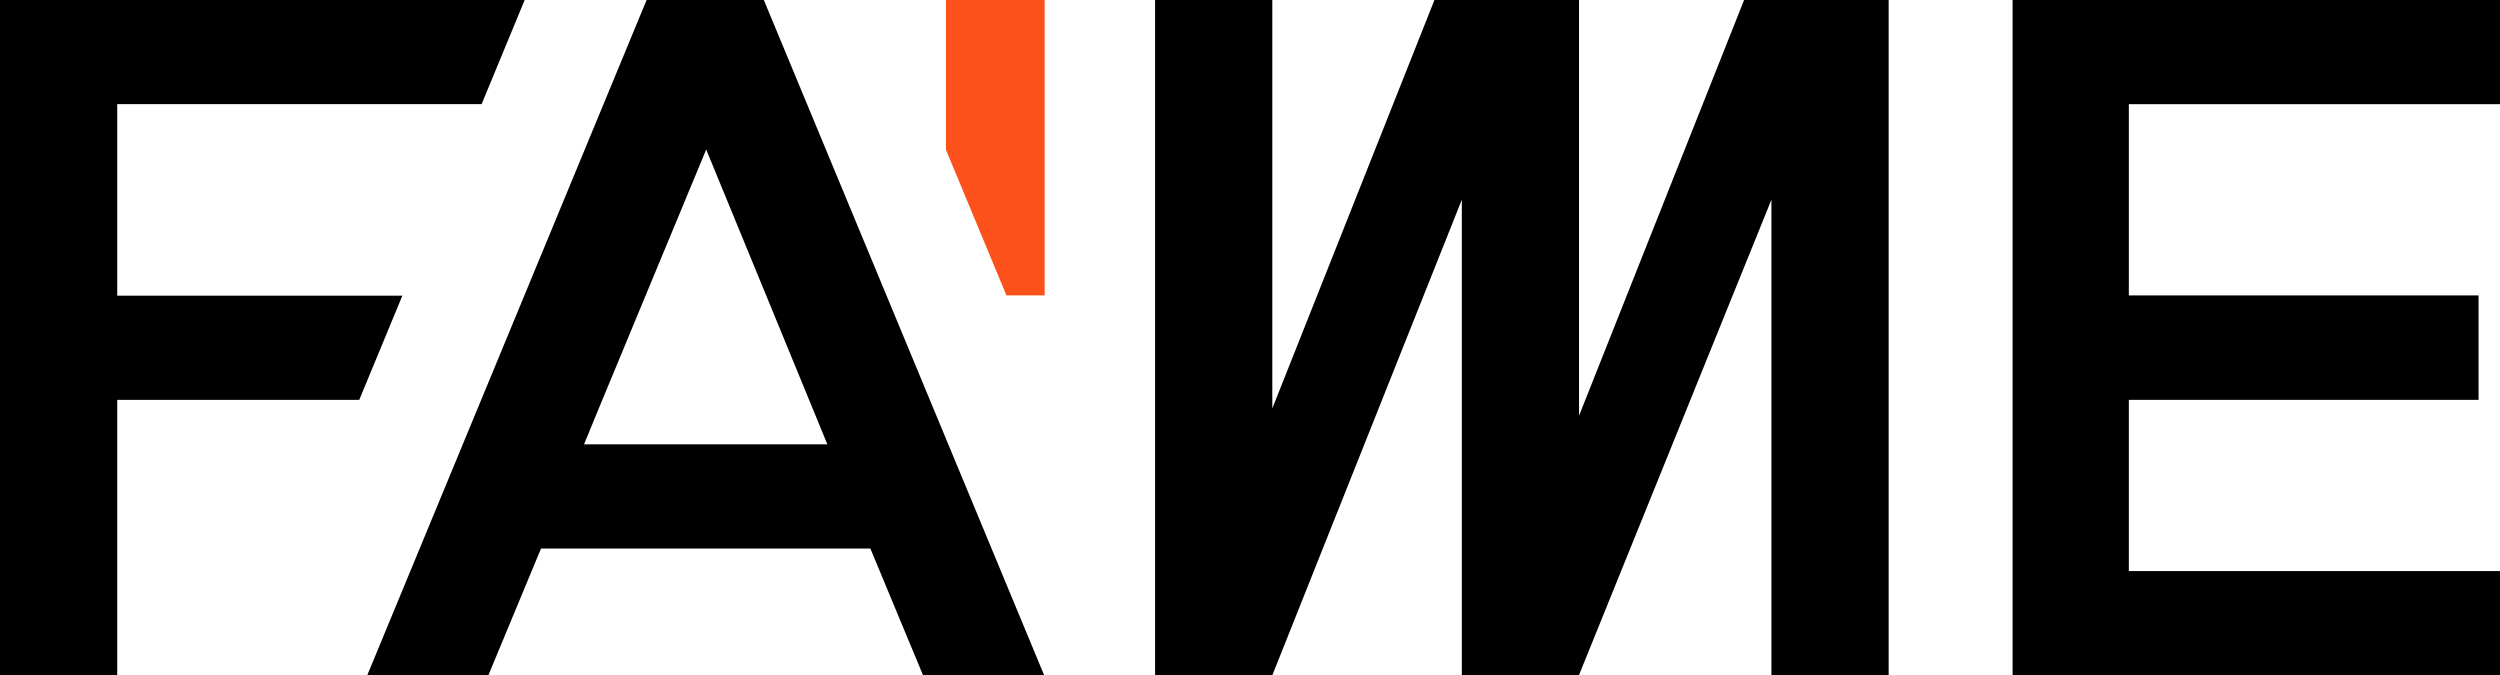
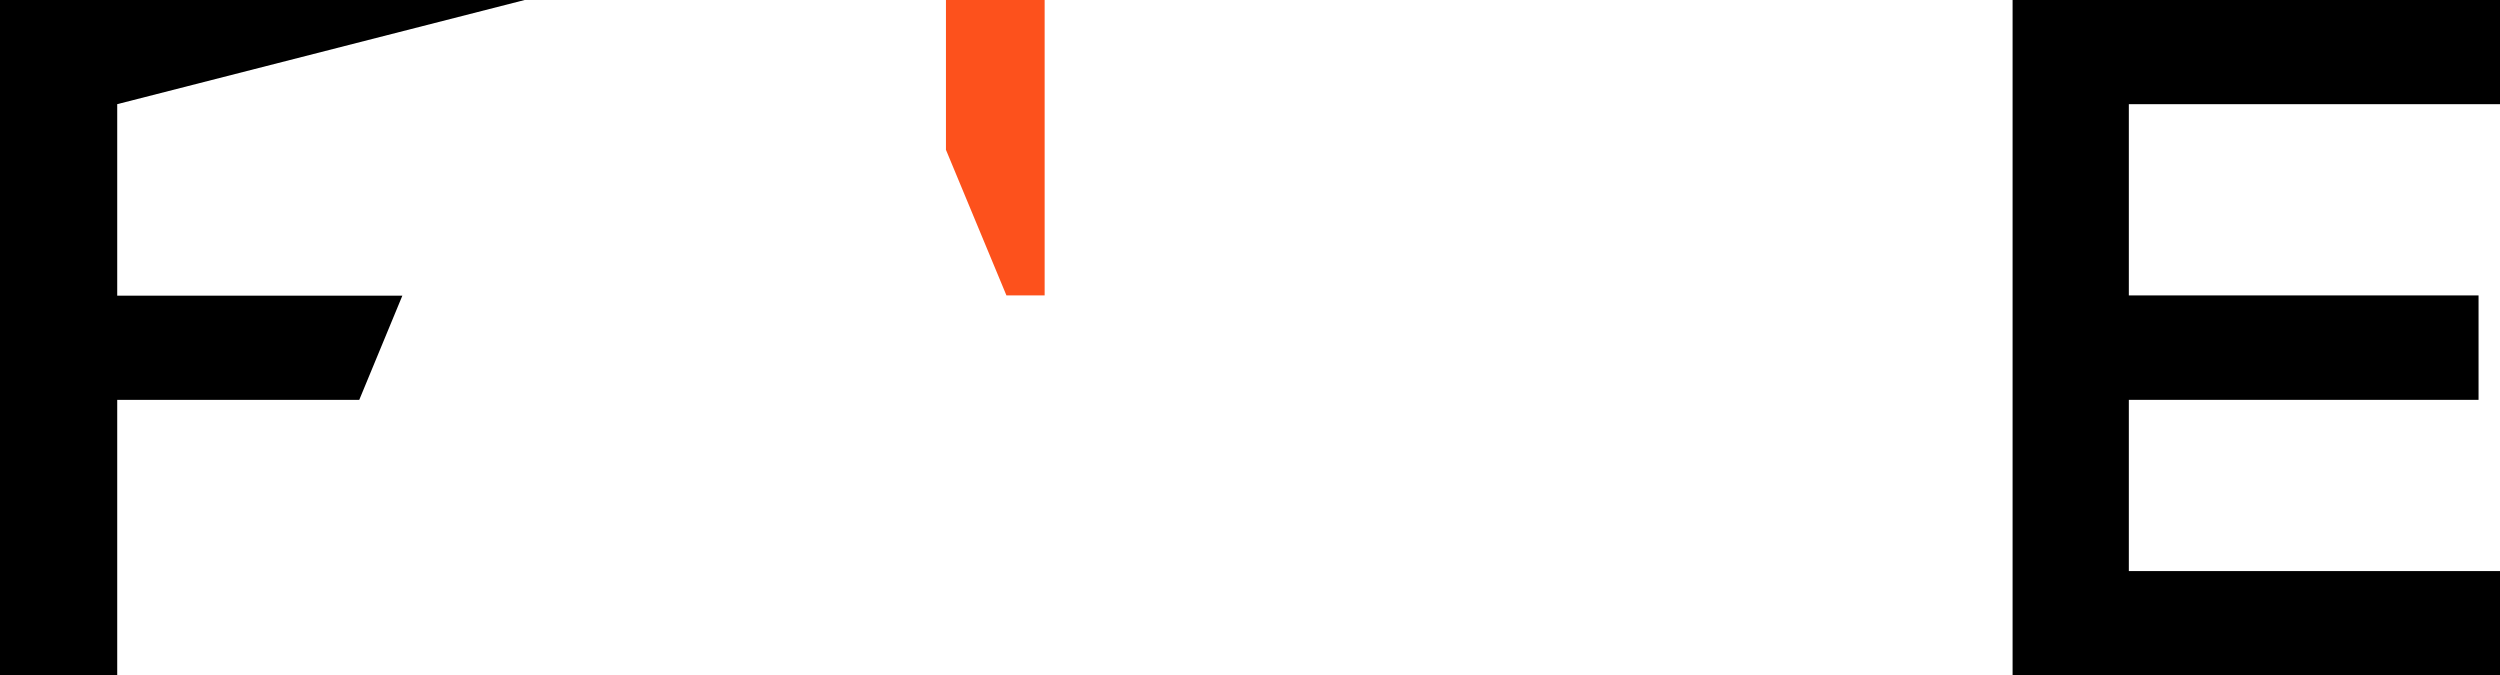
<svg xmlns="http://www.w3.org/2000/svg" id="Gruppe_2574" data-name="Gruppe 2574" width="310" height="83.734" viewBox="0 0 310 83.734">
  <g id="Gruppe_2246" data-name="Gruppe 2246" transform="translate(117.298 0)">
    <path id="Pfad_1118" data-name="Pfad 1118" d="M0,0V18.578L7.5,36.631h4.738V0Z" fill="#fd511c" />
  </g>
  <g id="Gruppe_2247" data-name="Gruppe 2247" transform="translate(249.561 0)">
    <path id="Pfad_1119" data-name="Pfad 1119" d="M0,0V83.732H60.439V70.813H14.414V49.581H57.779V36.633H14.414V12.918H60.439V0Z" />
  </g>
  <g id="Gruppe_2248" data-name="Gruppe 2248" transform="translate(45.539 0)">
-     <path id="Pfad_1120" data-name="Pfad 1120" d="M-.068,0-34.709,83.733h15.018l6.531-15.718H27.676l6.535,15.719H49.23L14.466,0ZM-5.88,50.359l13.2-31.818L20.4,50.359,22.346,55.1H-7.827Z" transform="translate(34.709)" />
-   </g>
+     </g>
  <g id="Gruppe_2249" data-name="Gruppe 2249" transform="translate(143.231 0)">
-     <path id="Pfad_1121" data-name="Pfad 1121" d="M-.144,0-20.611,51.552V0H-38.539L-58.645,50.645V0H-73.18V83.734h14.536l23.5-58.972V83.734h14.518L3.247,24.762V83.734H17.783V0Z" transform="translate(73.18)" />
-   </g>
+     </g>
  <g id="Gruppe_2250" data-name="Gruppe 2250" transform="translate(0 0)">
-     <path id="Pfad_1122" data-name="Pfad 1122" d="M0,0V83.733H14.535V49.58H44.549l5.344-12.919H14.535V12.916H59.718L65.061,0Z" />
+     <path id="Pfad_1122" data-name="Pfad 1122" d="M0,0V83.733H14.535V49.58H44.549l5.344-12.919H14.535V12.916L65.061,0Z" />
  </g>
</svg>